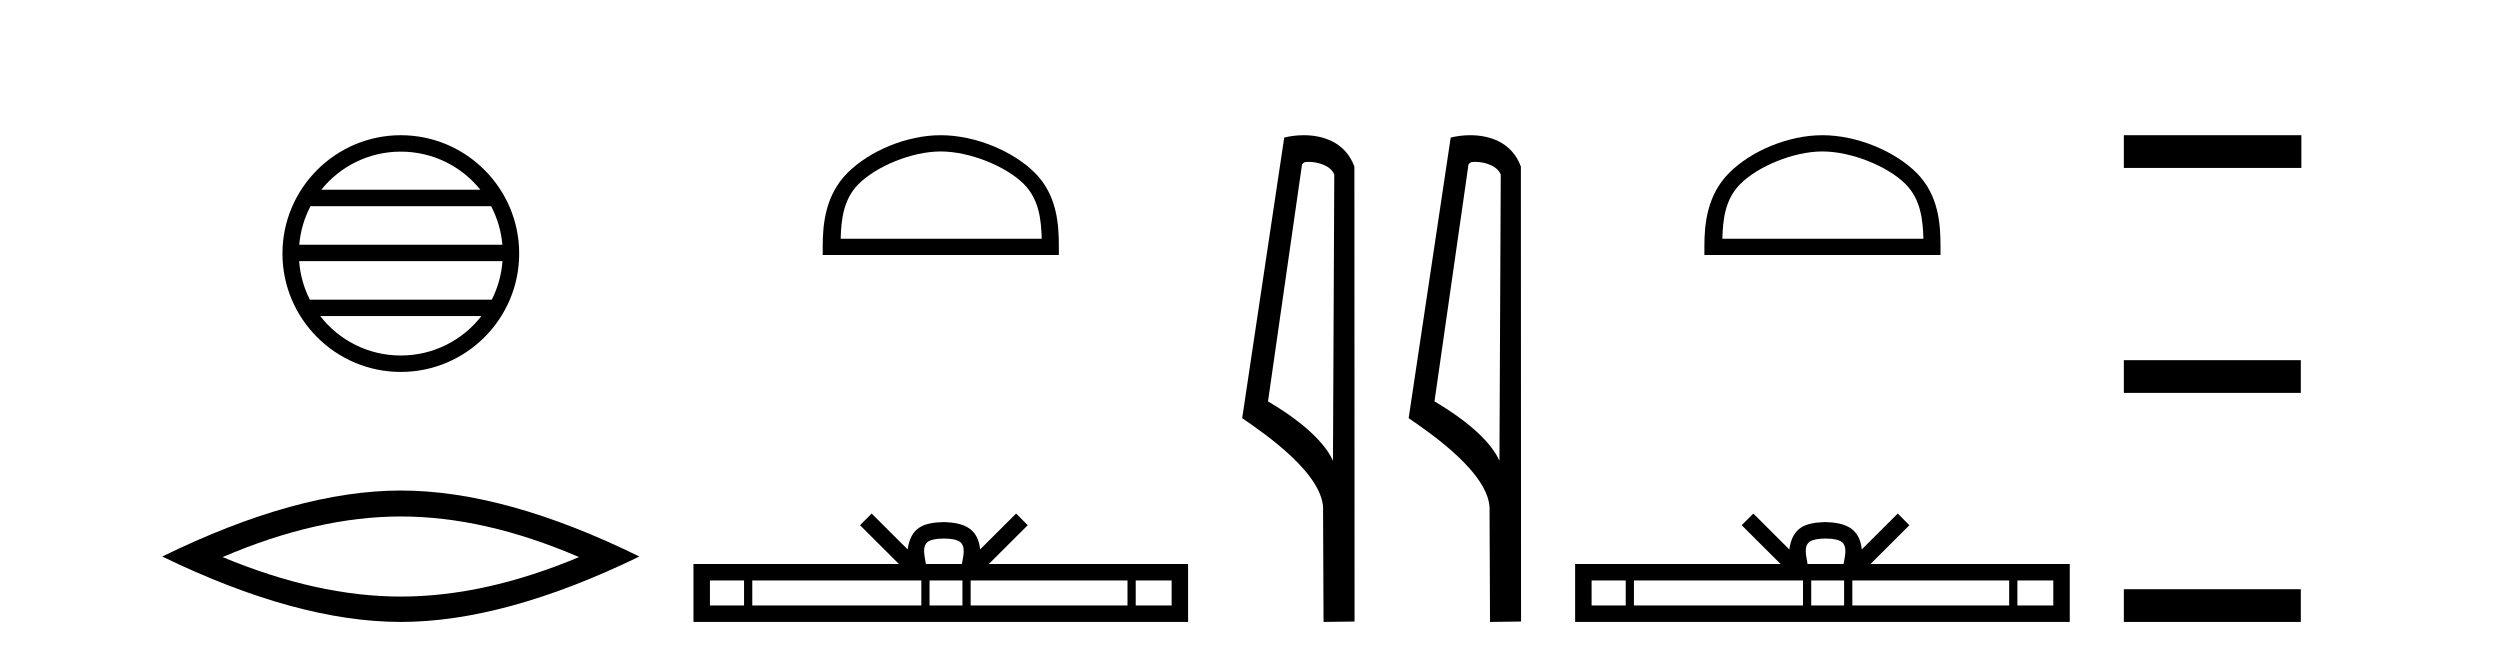
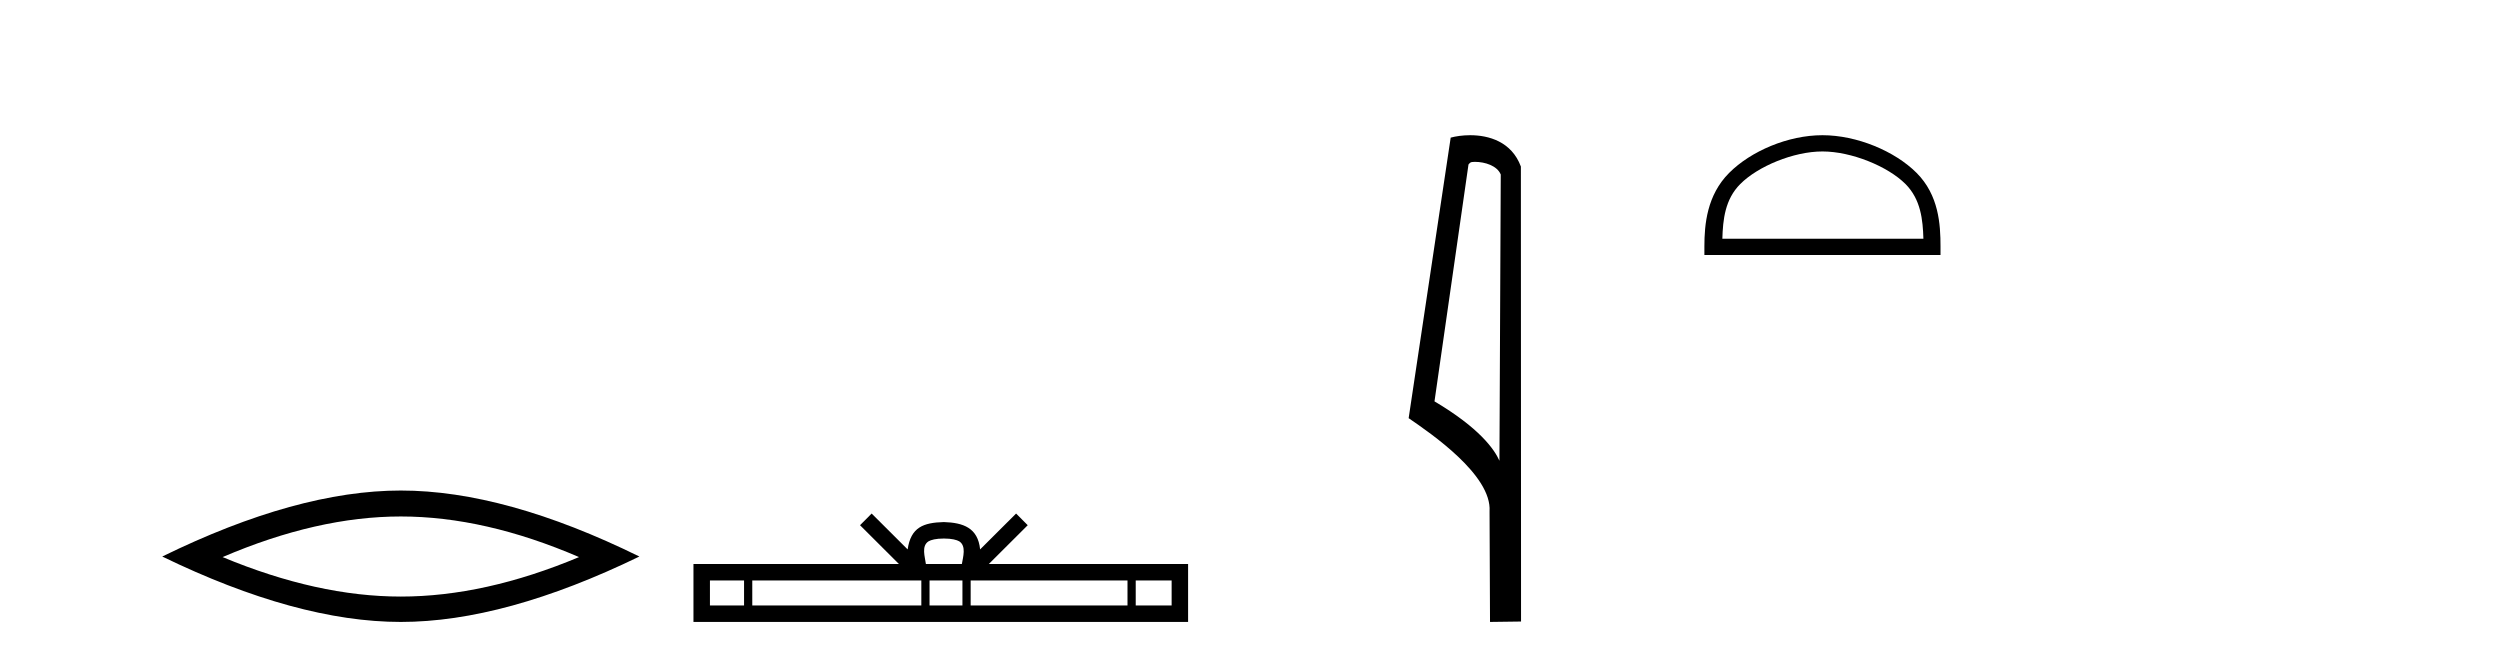
<svg xmlns="http://www.w3.org/2000/svg" width="156.0" height="41.0">
-   <path d="M 25.01 9.462 C 27.019 9.462 28.808 10.389 29.974 11.84 L 20.048 11.84 C 21.213 10.389 23.002 9.462 25.01 9.462 ZM 30.645 12.865 C 31.028 13.594 31.274 14.407 31.348 15.27 L 18.673 15.27 C 18.747 14.407 18.993 13.594 19.376 12.865 ZM 31.355 16.295 C 31.292 17.155 31.058 17.968 30.688 18.699 L 19.333 18.699 C 18.963 17.968 18.73 17.155 18.667 16.295 ZM 30.038 19.724 C 28.875 21.221 27.056 22.184 25.01 22.184 C 22.965 22.184 21.147 21.221 19.984 19.724 ZM 25.01 8.437 C 20.939 8.437 17.625 11.752 17.625 15.823 C 17.625 19.895 20.939 23.209 25.01 23.209 C 29.082 23.209 32.397 19.895 32.397 15.823 C 32.397 11.752 29.082 8.437 25.01 8.437 Z" style="fill:#000000;stroke:none" />
  <path d="M 25.011 32.228 Q 30.254 32.228 36.132 34.762 Q 30.254 37.226 25.011 37.226 Q 19.802 37.226 13.89 34.762 Q 19.802 32.228 25.011 32.228 ZM 25.011 30.609 Q 18.535 30.609 10.124 34.727 Q 18.535 38.809 25.011 38.809 Q 31.486 38.809 39.897 34.727 Q 31.521 30.609 25.011 30.609 Z" style="fill:#000000;stroke:none" />
-   <path d="M 58.704 9.451 C 60.517 9.451 62.785 10.382 63.883 11.48 C 64.843 12.44 64.969 13.713 65.004 14.896 L 52.458 14.896 C 52.494 13.713 52.619 12.44 53.579 11.48 C 54.677 10.382 56.892 9.451 58.704 9.451 ZM 58.704 8.437 C 56.555 8.437 54.241 9.43 52.885 10.786 C 51.495 12.176 51.337 14.007 51.337 15.377 L 51.337 15.911 L 66.072 15.911 L 66.072 15.377 C 66.072 14.007 65.967 12.176 64.577 10.786 C 63.221 9.43 60.854 8.437 58.704 8.437 Z" style="fill:#000000;stroke:none" />
  <path d="M 58.898 33.604 C 59.398 33.604 59.699 33.689 59.855 33.778 C 60.31 34.068 60.093 34.761 60.02 35.195 L 57.776 35.195 C 57.722 34.752 57.477 34.076 57.941 33.778 C 58.096 33.689 58.397 33.604 58.898 33.604 ZM 46.429 36.222 L 46.429 37.782 L 44.3 37.782 L 44.3 36.222 ZM 57.491 36.222 L 57.491 37.782 L 46.942 37.782 L 46.942 36.222 ZM 60.056 36.222 L 60.056 37.782 L 58.003 37.782 L 58.003 36.222 ZM 70.356 36.222 L 70.356 37.782 L 60.569 37.782 L 60.569 36.222 ZM 73.11 36.222 L 73.11 37.782 L 70.869 37.782 L 70.869 36.222 ZM 54.391 32.045 L 53.666 32.773 L 56.094 35.195 L 43.272 35.195 L 43.272 38.809 L 74.137 38.809 L 74.137 35.195 L 61.701 35.195 L 64.13 32.773 L 63.404 32.045 L 61.159 34.284 C 61.024 32.927 60.094 32.615 58.898 32.577 C 57.62 32.611 56.836 32.9 56.637 34.284 L 54.391 32.045 Z" style="fill:#000000;stroke:none" />
-   <path d="M 81.647 10.1 C 82.271 10.1 83.036 10.34 83.259 10.89 L 83.177 28.751 L 83.177 28.751 C 82.86 28.034 81.919 26.699 79.124 25.046 L 81.246 10.263 C 81.345 10.157 81.343 10.1 81.647 10.1 ZM 83.177 28.751 L 83.177 28.751 C 83.177 28.751 83.177 28.751 83.177 28.751 L 83.177 28.751 L 83.177 28.751 ZM 81.35 8.437 C 80.872 8.437 80.44 8.505 80.135 8.588 L 77.512 26.094 C 78.899 27.044 82.712 29.648 82.56 31.91 L 82.589 38.809 L 84.525 38.783 L 84.514 10.393 C 83.938 8.837 82.508 8.437 81.35 8.437 Z" style="fill:#000000;stroke:none" />
  <path d="M 92.035 10.1 C 92.66 10.1 93.424 10.34 93.647 10.89 L 93.565 28.751 L 93.565 28.751 C 93.248 28.034 92.307 26.699 89.512 25.046 L 91.634 10.263 C 91.734 10.157 91.731 10.1 92.035 10.1 ZM 93.565 28.751 L 93.565 28.751 C 93.565 28.751 93.565 28.751 93.565 28.751 L 93.565 28.751 L 93.565 28.751 ZM 91.738 8.437 C 91.26 8.437 90.828 8.505 90.523 8.588 L 87.9 26.094 C 89.287 27.044 93.1 29.648 92.948 31.91 L 92.977 38.809 L 94.913 38.783 L 94.903 10.393 C 94.327 8.837 92.896 8.437 91.738 8.437 Z" style="fill:#000000;stroke:none" />
  <path d="M 113.721 9.451 C 115.533 9.451 117.801 10.382 118.899 11.48 C 119.859 12.44 119.985 13.713 120.02 14.896 L 107.475 14.896 C 107.51 13.713 107.635 12.44 108.596 11.48 C 109.693 10.382 111.908 9.451 113.721 9.451 ZM 113.721 8.437 C 111.571 8.437 109.257 9.43 107.902 10.786 C 106.511 12.176 106.354 14.007 106.354 15.377 L 106.354 15.911 L 121.088 15.911 L 121.088 15.377 C 121.088 14.007 120.984 12.176 119.593 10.786 C 118.237 9.43 115.871 8.437 113.721 8.437 Z" style="fill:#000000;stroke:none" />
-   <path d="M 113.914 33.604 C 114.414 33.604 114.716 33.689 114.872 33.778 C 115.326 34.068 115.109 34.761 115.036 35.195 L 112.792 35.195 C 112.738 34.752 112.493 34.076 112.957 33.778 C 113.113 33.689 113.414 33.604 113.914 33.604 ZM 101.445 36.222 L 101.445 37.782 L 99.316 37.782 L 99.316 36.222 ZM 112.507 36.222 L 112.507 37.782 L 101.958 37.782 L 101.958 36.222 ZM 115.072 36.222 L 115.072 37.782 L 113.02 37.782 L 113.02 36.222 ZM 125.372 36.222 L 125.372 37.782 L 115.585 37.782 L 115.585 36.222 ZM 128.126 36.222 L 128.126 37.782 L 125.885 37.782 L 125.885 36.222 ZM 109.408 32.045 L 108.682 32.773 L 111.111 35.195 L 98.288 35.195 L 98.288 38.809 L 129.153 38.809 L 129.153 35.195 L 116.718 35.195 L 119.146 32.773 L 118.42 32.045 L 116.175 34.284 C 116.04 32.927 115.11 32.615 113.914 32.577 C 112.636 32.611 111.852 32.9 111.653 34.284 L 109.408 32.045 Z" style="fill:#000000;stroke:none" />
-   <path d="M 132.528 8.437 L 132.528 10.479 L 143.605 10.479 L 143.605 8.437 ZM 132.528 22.475 L 132.528 24.516 L 143.571 24.516 L 143.571 22.475 ZM 132.528 36.767 L 132.528 38.809 L 143.571 38.809 L 143.571 36.767 Z" style="fill:#000000;stroke:none" />
</svg>